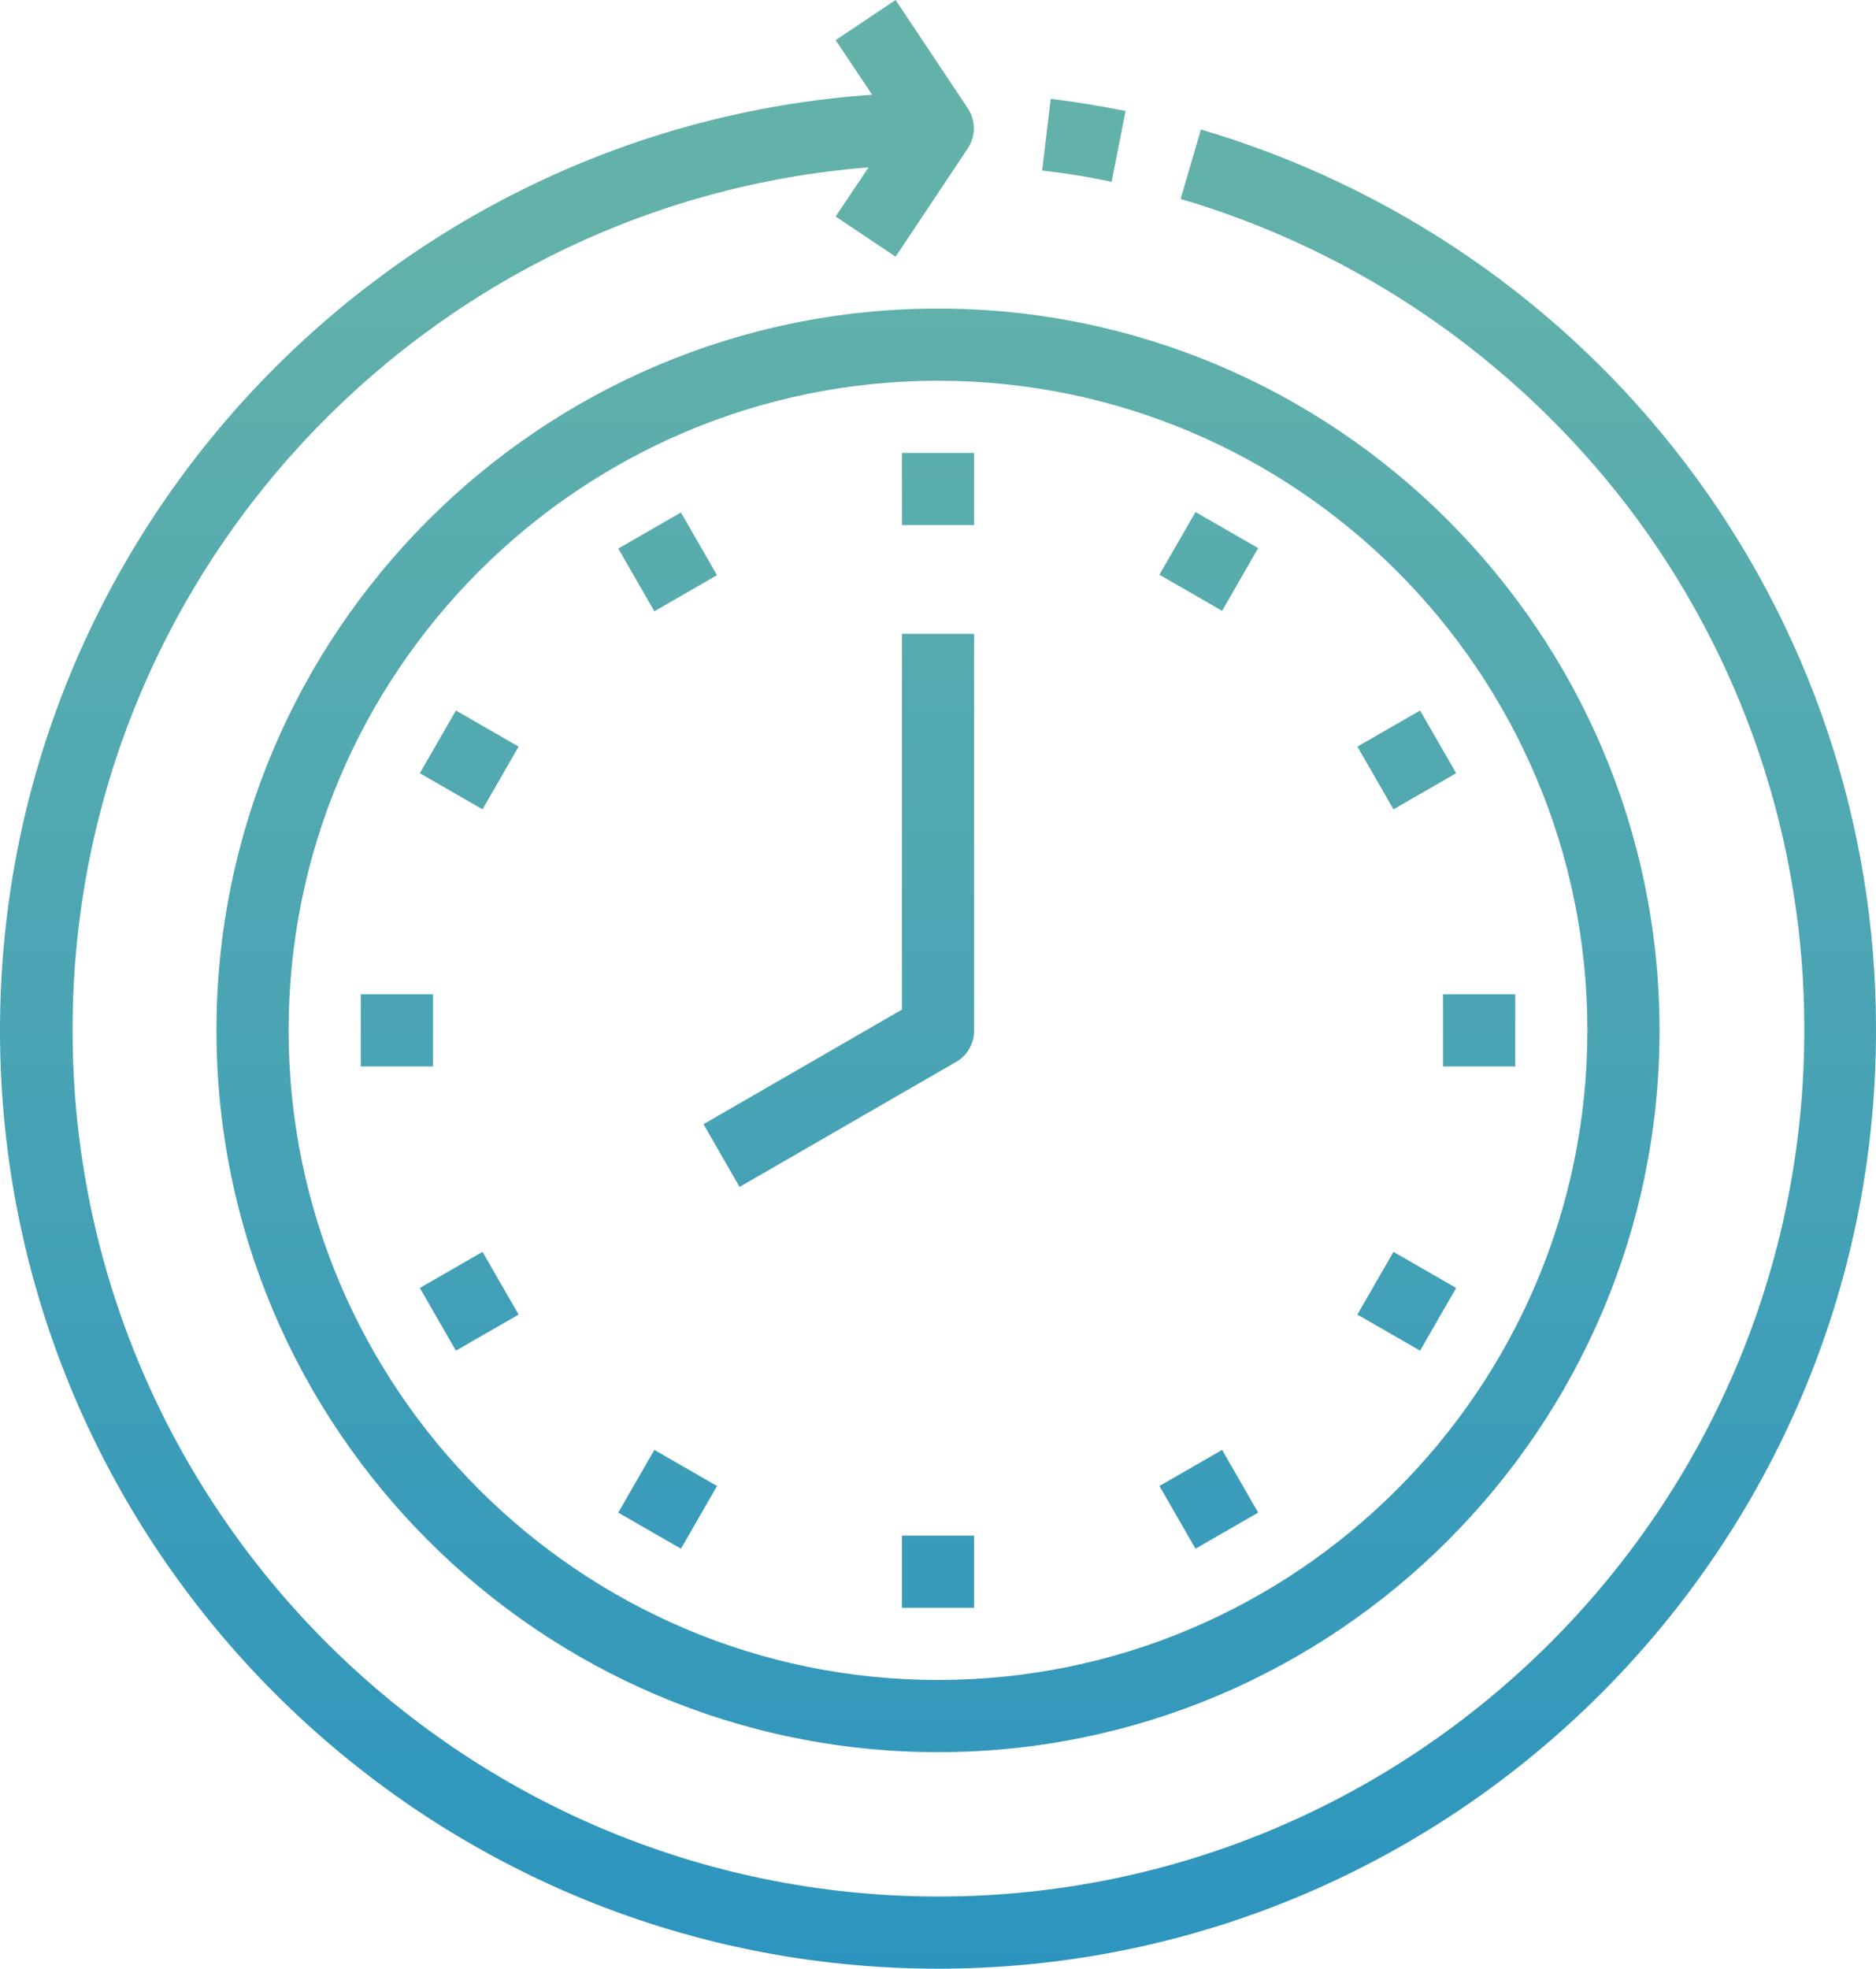
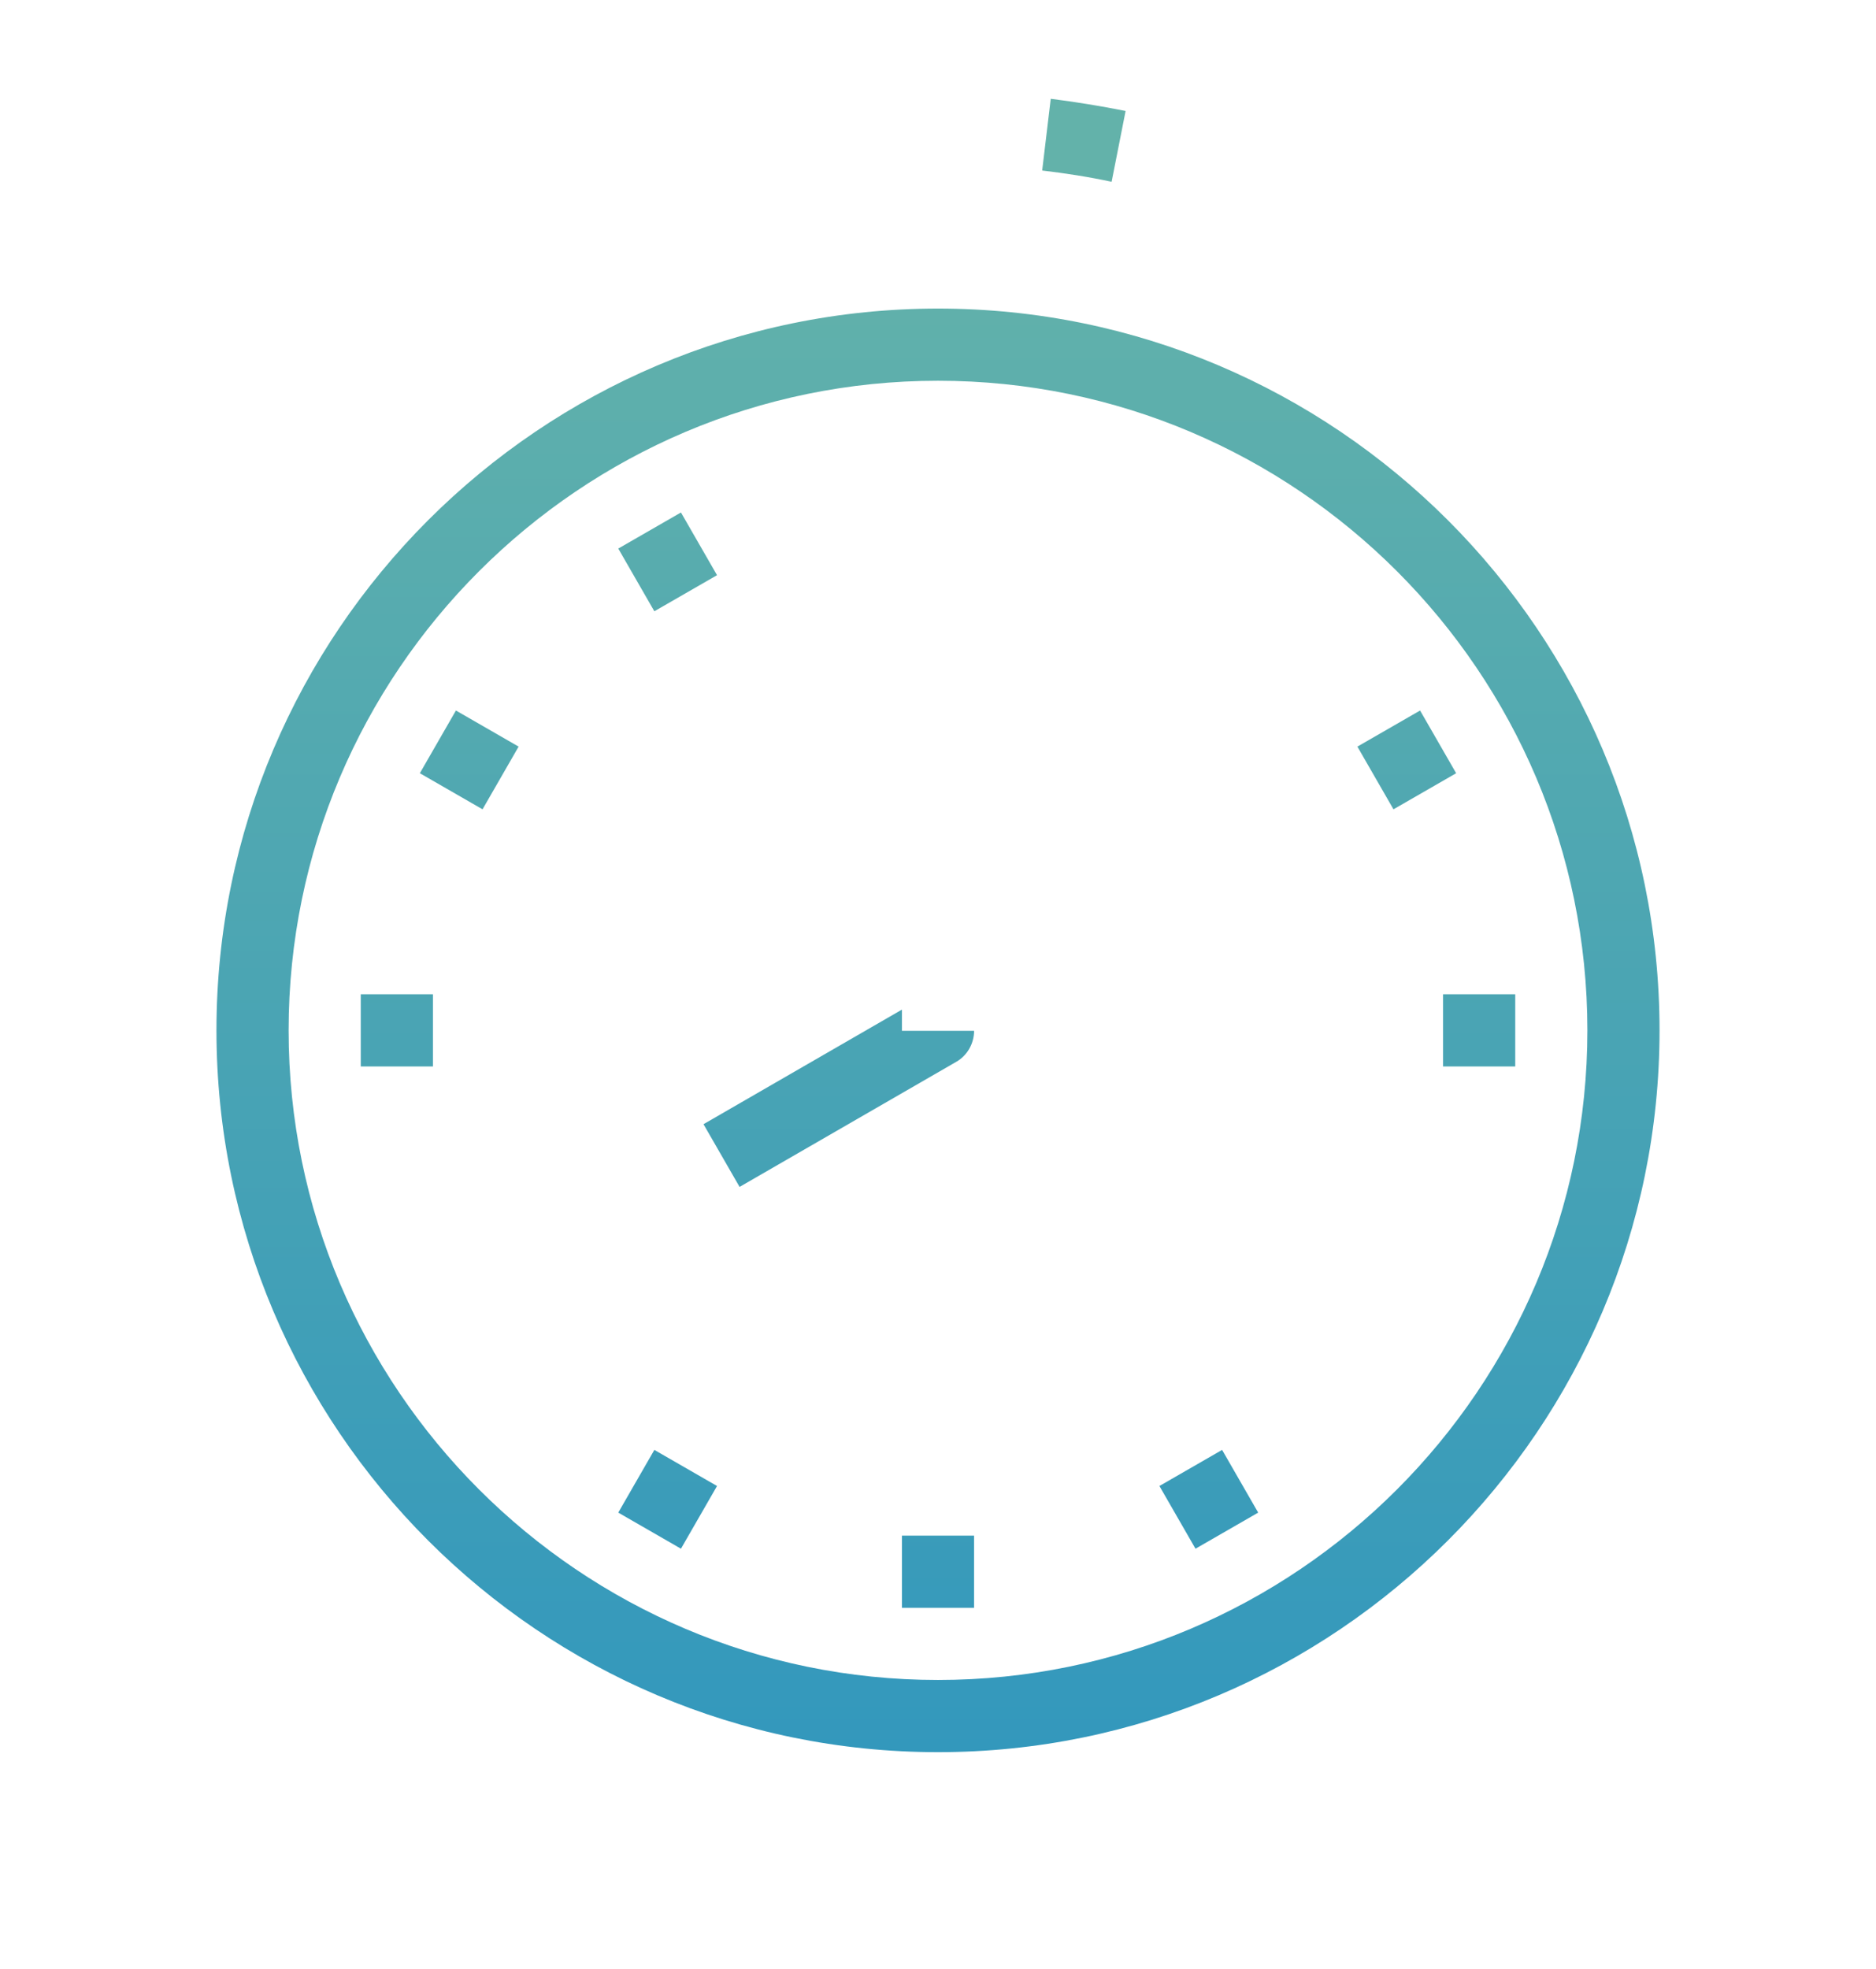
<svg xmlns="http://www.w3.org/2000/svg" id="icon4" version="1.1" x="0px" y="0px" width="416px" height="436.4px" viewBox="0 0 416 436.4" style="enable-background:new 0 0 416 436.4;" xml:space="preserve">
  <style type="text/css">
	#icon4 .st0{fill:url(#SVGID_1_);}
	#icon4 .st1{fill:url(#SVGID_2_);}
	#icon4 .st2{fill:url(#SVGID_3_);}
	#icon4 .st3{fill:url(#SVGID_4_);}
	#icon4 .st4{fill:url(#SVGID_5_);}
	#icon4 .st5{fill:url(#SVGID_6_);}
	#icon4 .st6{fill:url(#SVGID_7_);}
	#icon4 .st7{fill:url(#SVGID_8_);}
	#icon4 .st8{fill:url(#SVGID_9_);}
	#icon4 .st9{fill:url(#SVGID_10_);}
	#icon4 .st10{fill:url(#SVGID_11_);}
	#icon4 .st11{fill:url(#SVGID_12_);}
	#icon4 .st12{fill:url(#SVGID_13_);}
	#icon4 .st13{fill:url(#SVGID_14_);}
	#icon4 .st14{fill:url(#SVGID_15_);}
	#icon4 .st15{fill:url(#SVGID_16_);}
	#icon4 .st16{fill:url(#SVGID_17_);}
	#icon4 .st17{fill:url(#SVGID_18_);}
	#icon4 .st18{fill:url(#SVGID_19_);}
	#icon4 .st19{fill:url(#SVGID_20_);}
	#icon4 .st20{fill:url(#SVGID_21_);}
	#icon4 .st21{fill:url(#SVGID_22_);}
	#icon4 .st22{fill:url(#SVGID_23_);}
	#icon4 .st23{fill:url(#SVGID_24_);}
	#icon4 .st24{fill:url(#SVGID_25_);}
	#icon4 .st25{fill:url(#SVGID_26_);}
	#icon4 .st26{fill:url(#SVGID_27_);}
	#icon4 .st27{fill:url(#SVGID_28_);}
	#icon4 .st28{fill:url(#SVGID_29_);}
	#icon4 .st29{fill:url(#SVGID_30_);}
	#icon4 .st30{fill:url(#SVGID_31_);}
	#icon4 .st31{fill:url(#SVGID_32_);}
</style>
  <defs>
</defs>
  <g id="GD001_1_">
    <linearGradient id="SVGID_1_" gradientUnits="userSpaceOnUse" x1="208" y1="411.718" x2="208" y2="5.741" gradientTransform="matrix(1 0 0 -1 0 458.876)">
      <stop offset="0" style="stop-color:#63B2AA" />
      <stop offset="1" style="stop-color:#2A93C0" />
    </linearGradient>
-     <path class="st0" d="M373.6,102.5c-27-35.4-64.6-61.2-107.3-73.8l-4.5,15.4c39.4,11.6,74.1,35.5,99.1,68.1   c25.5,33.4,39.3,74.2,39.2,116.2c0,105.9-86.1,192-192,192s-192-86.1-192-192C16,127.7,93.9,44.9,192.6,37.1L185.3,48l13.3,8.9   l16-24c1.8-2.7,1.8-6.2,0-8.9l-16-24l-13.3,8.9l8.1,12.1C85.5,28.5,0,118.7,0,228.4c0,114.7,93.3,208,208,208s208-93.3,208-208   C416.1,182.9,401.2,138.7,373.6,102.5L373.6,102.5z" />
    <linearGradient id="SVGID_2_" gradientUnits="userSpaceOnUse" x1="240.321" y1="411.718" x2="240.321" y2="5.741" gradientTransform="matrix(1 0 0 -1 0 458.876)">
      <stop offset="0" style="stop-color:#63B2AA" />
      <stop offset="1" style="stop-color:#2A93C0" />
    </linearGradient>
    <path class="st1" d="M249.6,24.6c-5.5-1.1-11.1-2-16.6-2.7l-1.9,15.9c5.1,0.6,10.3,1.4,15.4,2.5L249.6,24.6z" />
    <linearGradient id="SVGID_3_" gradientUnits="userSpaceOnUse" x1="208" y1="411.718" x2="208" y2="5.741" gradientTransform="matrix(1 0 0 -1 0 458.876)">
      <stop offset="0" style="stop-color:#63B2AA" />
      <stop offset="1" style="stop-color:#2A93C0" />
    </linearGradient>
    <path class="st2" d="M48,228.4c0,88.2,71.8,160,160,160s160-71.8,160-160s-71.8-160-160-160S48,140.2,48,228.4z M352,228.4   c0,79.4-64.6,144-144,144s-144-64.6-144-144s64.6-144,144-144S352,149,352,228.4z" />
    <linearGradient id="SVGID_4_" gradientUnits="userSpaceOnUse" x1="208" y1="411.718" x2="208" y2="5.741" gradientTransform="matrix(1 0 0 -1 0 458.876)">
      <stop offset="0" style="stop-color:#63B2AA" />
      <stop offset="1" style="stop-color:#2A93C0" />
    </linearGradient>
-     <path class="st3" d="M200,100.4h16v16h-16V100.4z" />
    <linearGradient id="SVGID_5_" gradientUnits="userSpaceOnUse" x1="148.017" y1="411.663" x2="148.017" y2="5.686" gradientTransform="matrix(1 0 0 -1 -1.510589e-02 458.802)">
      <stop offset="0" style="stop-color:#63B2AA" />
      <stop offset="1" style="stop-color:#2A93C0" />
    </linearGradient>
    <path class="st4" d="M137.1,121.6l13.9-8l8,13.9l-13.9,8L137.1,121.6z" />
    <linearGradient id="SVGID_6_" gradientUnits="userSpaceOnUse" x1="104.088" y1="411.663" x2="104.088" y2="5.686" gradientTransform="matrix(1 0 0 -1 -1.174082e-02 458.806)">
      <stop offset="0" style="stop-color:#63B2AA" />
      <stop offset="1" style="stop-color:#2A93C0" />
    </linearGradient>
    <path class="st5" d="M93.1,171.4l8-13.9l13.9,8l-8,13.9L93.1,171.4z" />
    <linearGradient id="SVGID_7_" gradientUnits="userSpaceOnUse" x1="88" y1="411.718" x2="88" y2="5.741" gradientTransform="matrix(1 0 0 -1 0 458.876)">
      <stop offset="0" style="stop-color:#63B2AA" />
      <stop offset="1" style="stop-color:#2A93C0" />
    </linearGradient>
    <path class="st6" d="M80,220.4h16v16H80V220.4z" />
    <linearGradient id="SVGID_8_" gradientUnits="userSpaceOnUse" x1="104.085" y1="411.663" x2="104.085" y2="5.686" gradientTransform="matrix(1 0 0 -1 -1.339757e-02 458.805)">
      <stop offset="0" style="stop-color:#63B2AA" />
      <stop offset="1" style="stop-color:#2A93C0" />
    </linearGradient>
-     <path class="st7" d="M93.1,285.5l13.9-8l8,13.9l-13.9,8L93.1,285.5z" />
    <linearGradient id="SVGID_9_" gradientUnits="userSpaceOnUse" x1="148.021" y1="411.663" x2="148.021" y2="5.686" gradientTransform="matrix(1 0 0 -1 -2.298120e-02 458.804)">
      <stop offset="0" style="stop-color:#63B2AA" />
      <stop offset="1" style="stop-color:#2A93C0" />
    </linearGradient>
    <path class="st8" d="M137.1,335.3l8-13.9l13.9,8l-8,13.9L137.1,335.3z" />
    <linearGradient id="SVGID_10_" gradientUnits="userSpaceOnUse" x1="208" y1="411.718" x2="208" y2="5.741" gradientTransform="matrix(1 0 0 -1 0 458.876)">
      <stop offset="0" style="stop-color:#63B2AA" />
      <stop offset="1" style="stop-color:#2A93C0" />
    </linearGradient>
    <path class="st9" d="M200,340.4h16v16h-16V340.4z" />
    <linearGradient id="SVGID_11_" gradientUnits="userSpaceOnUse" x1="268.022" y1="411.663" x2="268.022" y2="5.686" gradientTransform="matrix(1 0 0 -1 -1.911370e-02 458.803)">
      <stop offset="0" style="stop-color:#63B2AA" />
      <stop offset="1" style="stop-color:#2A93C0" />
    </linearGradient>
    <path class="st10" d="M257.1,329.4l13.9-8l8,13.9l-13.9,8L257.1,329.4z" />
    <linearGradient id="SVGID_12_" gradientUnits="userSpaceOnUse" x1="311.938" y1="411.663" x2="311.938" y2="5.686" gradientTransform="matrix(1 0 0 -1 -8.605644e-03 458.811)">
      <stop offset="0" style="stop-color:#63B2AA" />
      <stop offset="1" style="stop-color:#2A93C0" />
    </linearGradient>
-     <path class="st11" d="M301,291.4l8-13.9l13.9,8l-8,13.9L301,291.4z" />
    <linearGradient id="SVGID_13_" gradientUnits="userSpaceOnUse" x1="328" y1="411.718" x2="328" y2="5.741" gradientTransform="matrix(1 0 0 -1 0 458.876)">
      <stop offset="0" style="stop-color:#63B2AA" />
      <stop offset="1" style="stop-color:#2A93C0" />
    </linearGradient>
    <path class="st12" d="M320,220.4h16v16h-16V220.4z" />
    <linearGradient id="SVGID_14_" gradientUnits="userSpaceOnUse" x1="311.938" y1="411.663" x2="311.938" y2="5.686" gradientTransform="matrix(1 0 0 -1 -1.025688e-02 458.805)">
      <stop offset="0" style="stop-color:#63B2AA" />
      <stop offset="1" style="stop-color:#2A93C0" />
    </linearGradient>
    <path class="st13" d="M301,165.5l13.9-8l8,13.9l-13.9,8L301,165.5z" />
    <linearGradient id="SVGID_15_" gradientUnits="userSpaceOnUse" x1="268.02" y1="411.663" x2="268.02" y2="5.686" gradientTransform="matrix(1 0 0 -1 -1.806216e-02 458.808)">
      <stop offset="0" style="stop-color:#63B2AA" />
      <stop offset="1" style="stop-color:#2A93C0" />
    </linearGradient>
-     <path class="st14" d="M257.1,127.4l8-13.9l13.9,8l-8,13.9L257.1,127.4z" />
    <linearGradient id="SVGID_16_" gradientUnits="userSpaceOnUse" x1="186" y1="411.718" x2="186" y2="5.741" gradientTransform="matrix(1 0 0 -1 0 458.876)">
      <stop offset="0" style="stop-color:#63B2AA" />
      <stop offset="1" style="stop-color:#2A93C0" />
    </linearGradient>
-     <path class="st15" d="M200,223.8l-44,25.4l8,13.9l48-27.7c2.5-1.4,4-4.1,4-6.9v-88h-16V223.8z" />
+     <path class="st15" d="M200,223.8l-44,25.4l8,13.9l48-27.7c2.5-1.4,4-4.1,4-6.9h-16V223.8z" />
  </g>
</svg>